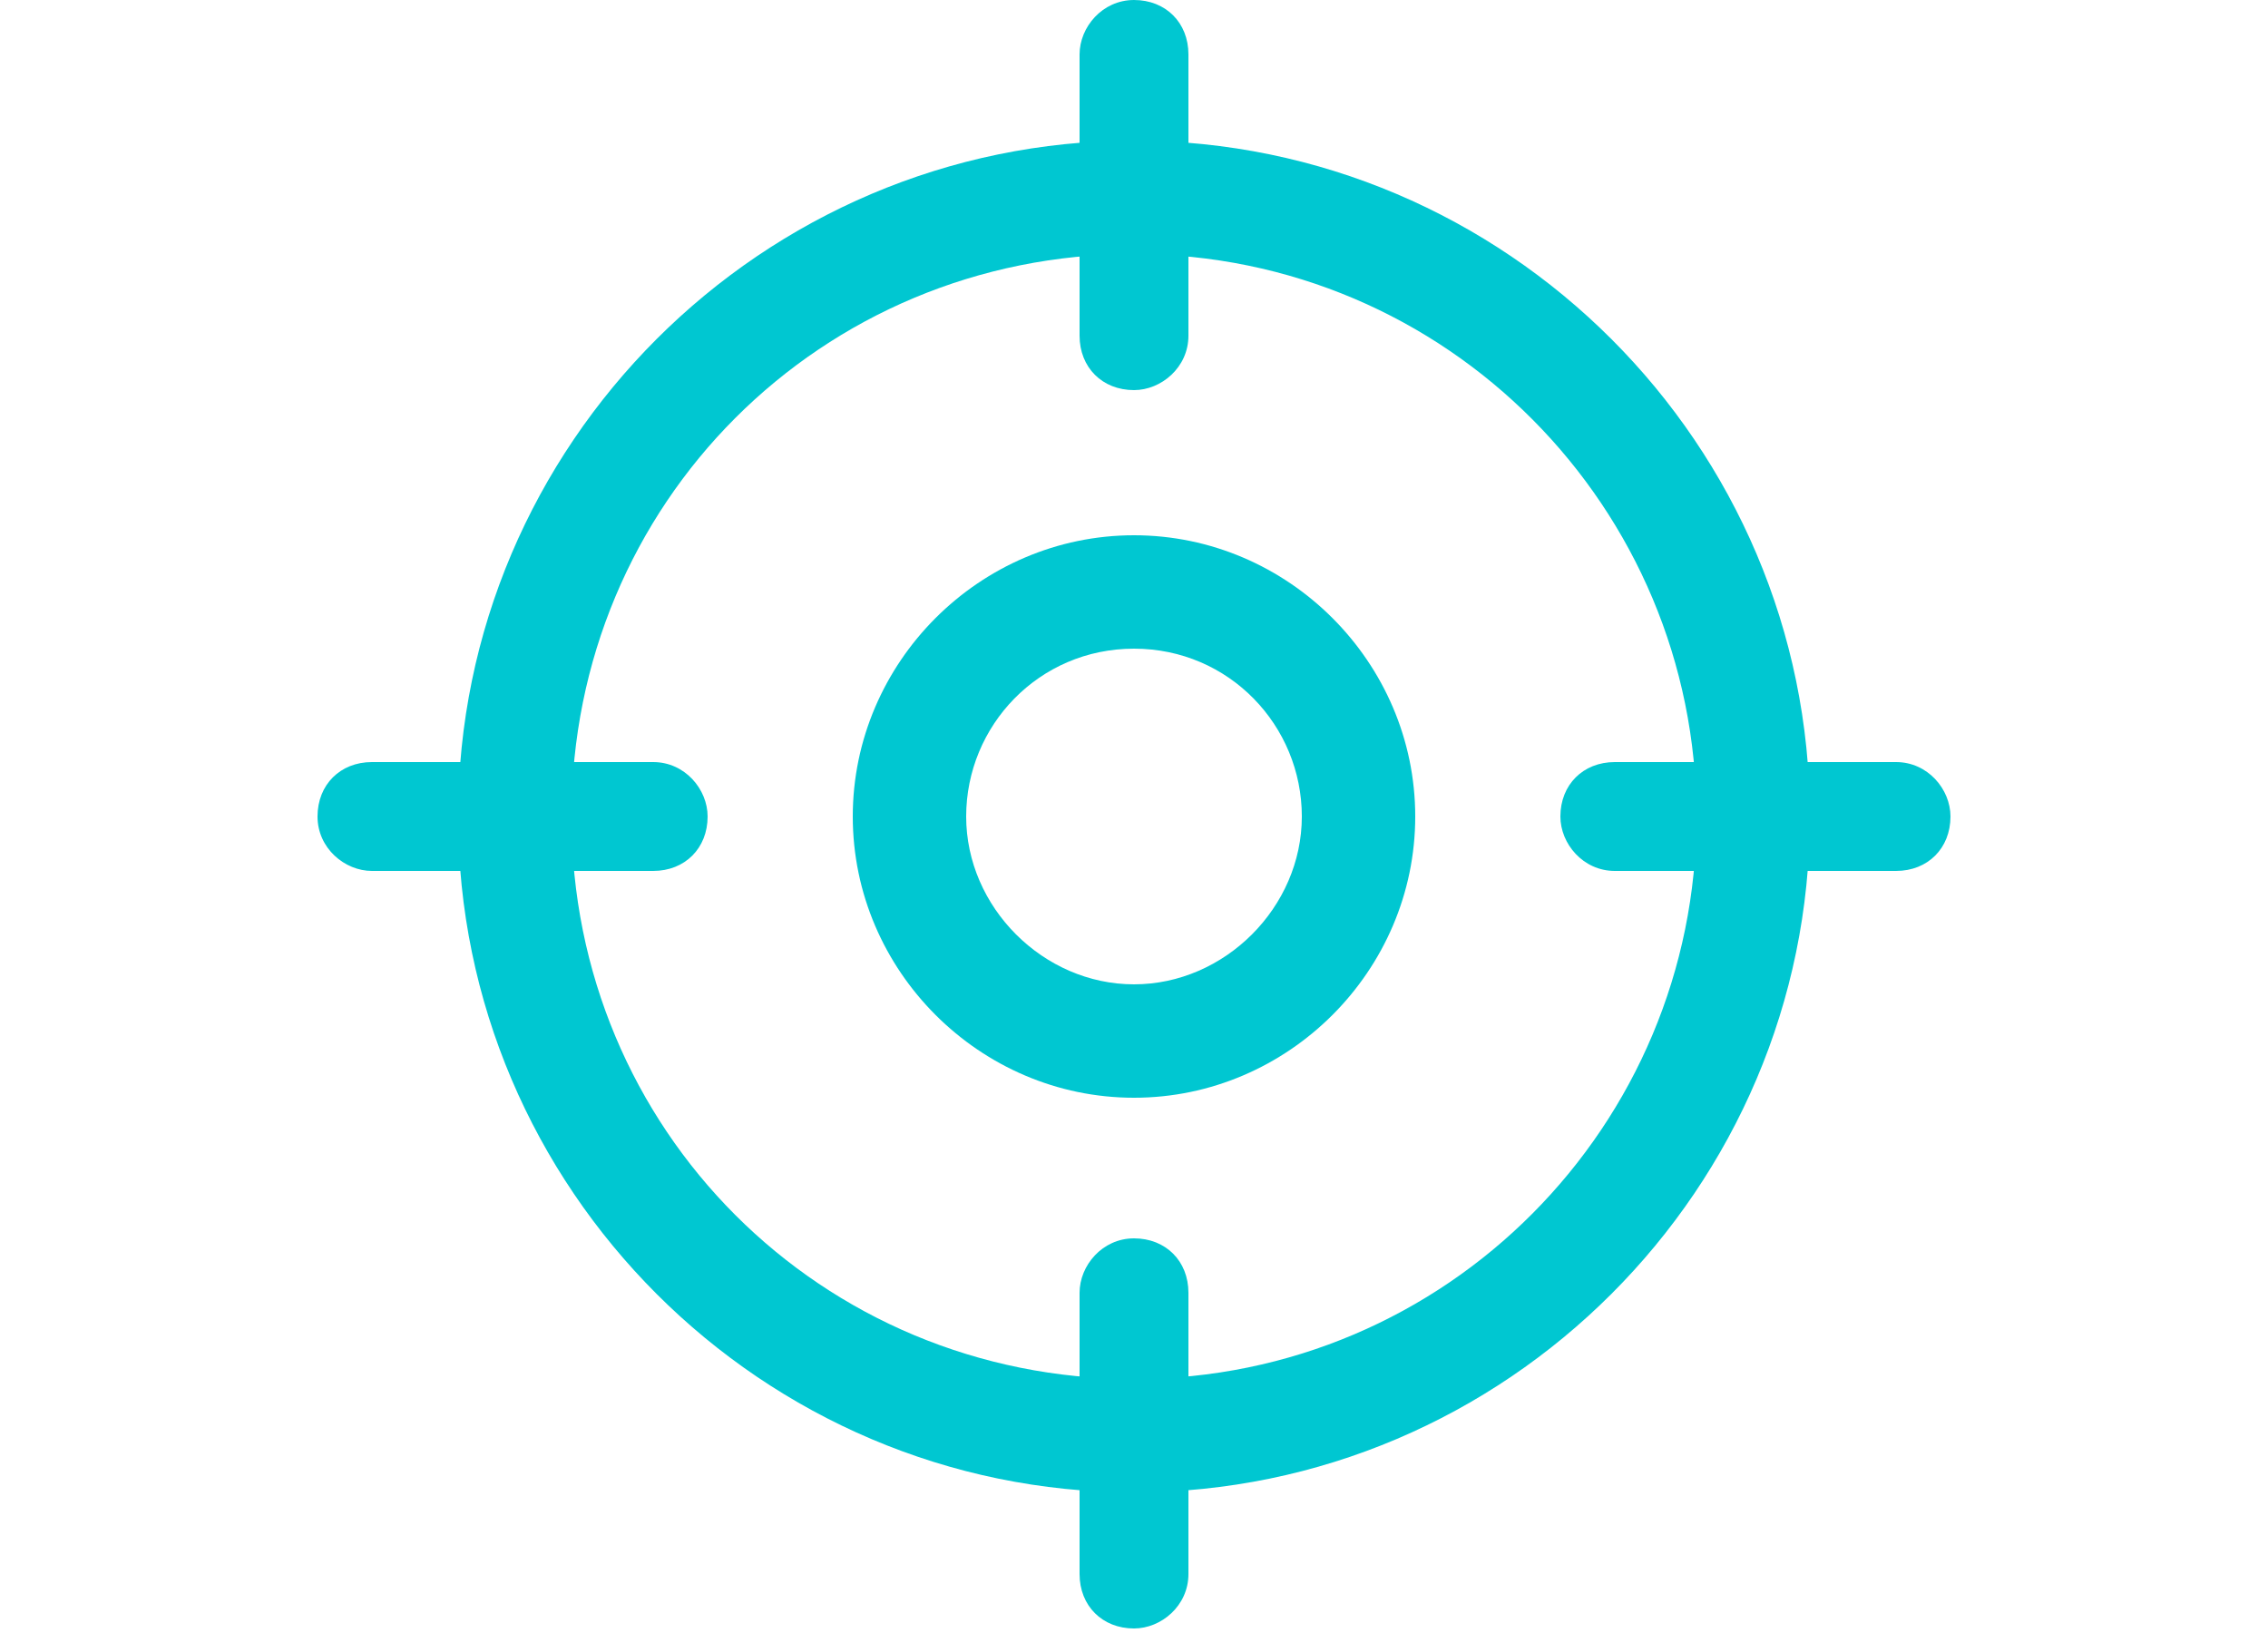
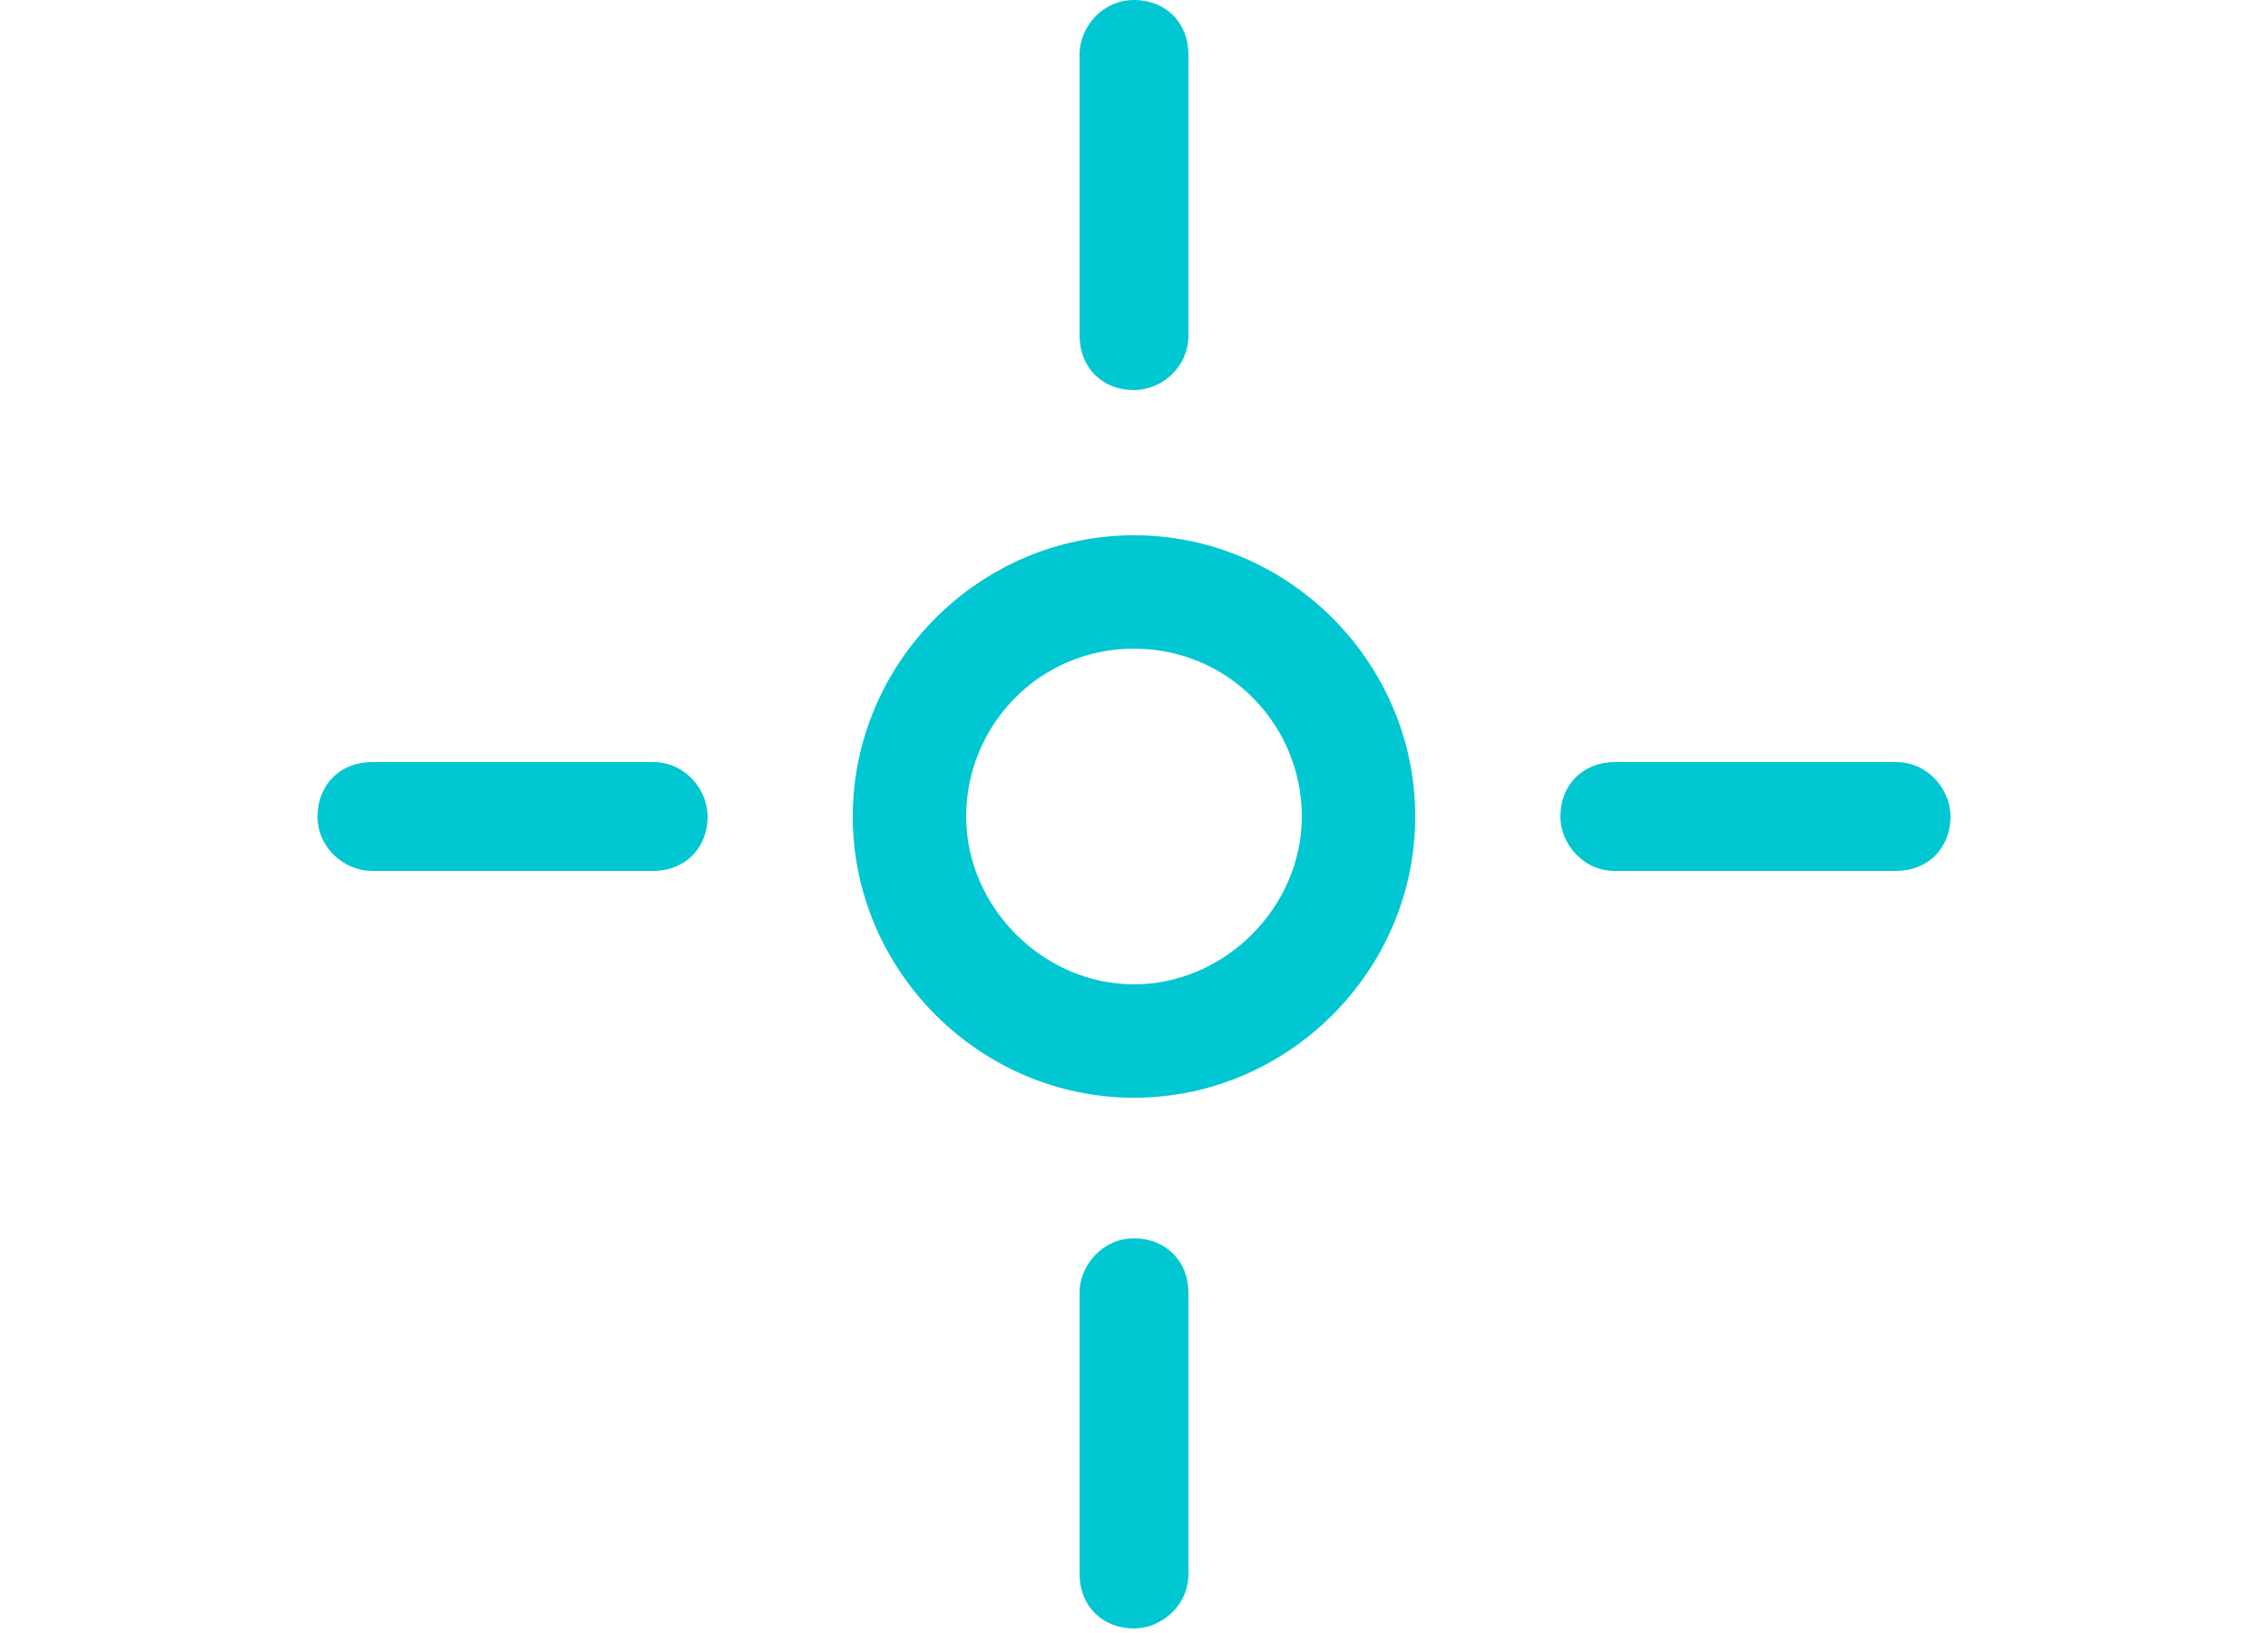
<svg xmlns="http://www.w3.org/2000/svg" version="1.1" id="图层_1" x="0px" y="0px" viewBox="0 0 50 36" style="enable-background:new 0 0 50 36;" xml:space="preserve">
  <style type="text/css">
	.st0{fill:none;}
	.st1{fill:#00C7D1;}
</style>
-   <path class="st0" d="M26.3,18.7h-2.7c-7.4,0-13.3,6-13.3,13.3c0,0.7,0.6,1.3,1.3,1.3h26.7c0.7,0,1.3-0.6,1.3-1.3  C39.7,24.7,33.7,18.7,26.3,18.7z M27,28.6l-1.6,1.6c-0.2,0.2-0.6,0.2-0.8,0L23,28.6c-0.3-0.3-0.4-0.7-0.3-1.1l1.6-5.5  c-0.5-0.4-0.6-1.1-0.2-1.6c0.4-0.5,1.1-0.6,1.6-0.2c0.5,0.4,0.6,1.1,0.2,1.6c-0.1,0.1-0.1,0.2-0.2,0.2l1.6,5.5  C27.4,27.9,27.3,28.3,27,28.6z" />
-   <path class="st0" d="M25,16c3.7,0,6.7-3,6.7-6.7c0-3.7-3-6.7-6.7-6.7v0c-3.7,0-6.7,3-6.7,6.7C18.3,13.1,21.3,16,25,16z" />
  <g>
-     <path class="st1" d="M25,3.1c-8.2,0-14.9,6.7-14.9,14.9S16.8,32.9,25,32.9S39.9,26.2,39.9,18S33.2,3.1,25,3.1z M25,5.6   c6.9,0,12.4,5.6,12.4,12.4S31.9,30.4,25,30.4S12.6,24.9,12.6,18S18.1,5.6,25,5.6z" />
    <path class="st1" d="M25,0c0.7,0,1.2,0.5,1.2,1.2l0,0v6.2c0,0.7-0.6,1.2-1.2,1.2c-0.7,0-1.2-0.5-1.2-1.2l0,0V1.2   C23.8,0.6,24.3,0,25,0L25,0z M14.4,16.8c0.7,0,1.2,0.6,1.2,1.2c0,0.7-0.5,1.2-1.2,1.2l0,0H8.2C7.6,19.2,7,18.7,7,18   c0-0.7,0.5-1.2,1.2-1.2l0,0H14.4z M25,27.3c0.7,0,1.2,0.5,1.2,1.2l0,0v6.2c0,0.7-0.6,1.2-1.2,1.2c-0.7,0-1.2-0.5-1.2-1.2l0,0v-6.2   C23.8,27.9,24.3,27.3,25,27.3z M41.8,16.8c0.7,0,1.2,0.6,1.2,1.2c0,0.7-0.5,1.2-1.2,1.2l0,0h-6.2c-0.7,0-1.2-0.6-1.2-1.2   c0-0.7,0.5-1.2,1.2-1.2l0,0H41.8z M25,11.8c-3.4,0-6.2,2.8-6.2,6.2s2.8,6.2,6.2,6.2s6.2-2.8,6.2-6.2S28.4,11.8,25,11.8L25,11.8z    M25,14.3c2.1,0,3.7,1.7,3.7,3.7s-1.7,3.7-3.7,3.7s-3.7-1.7-3.7-3.7S22.9,14.3,25,14.3z" />
  </g>
</svg>